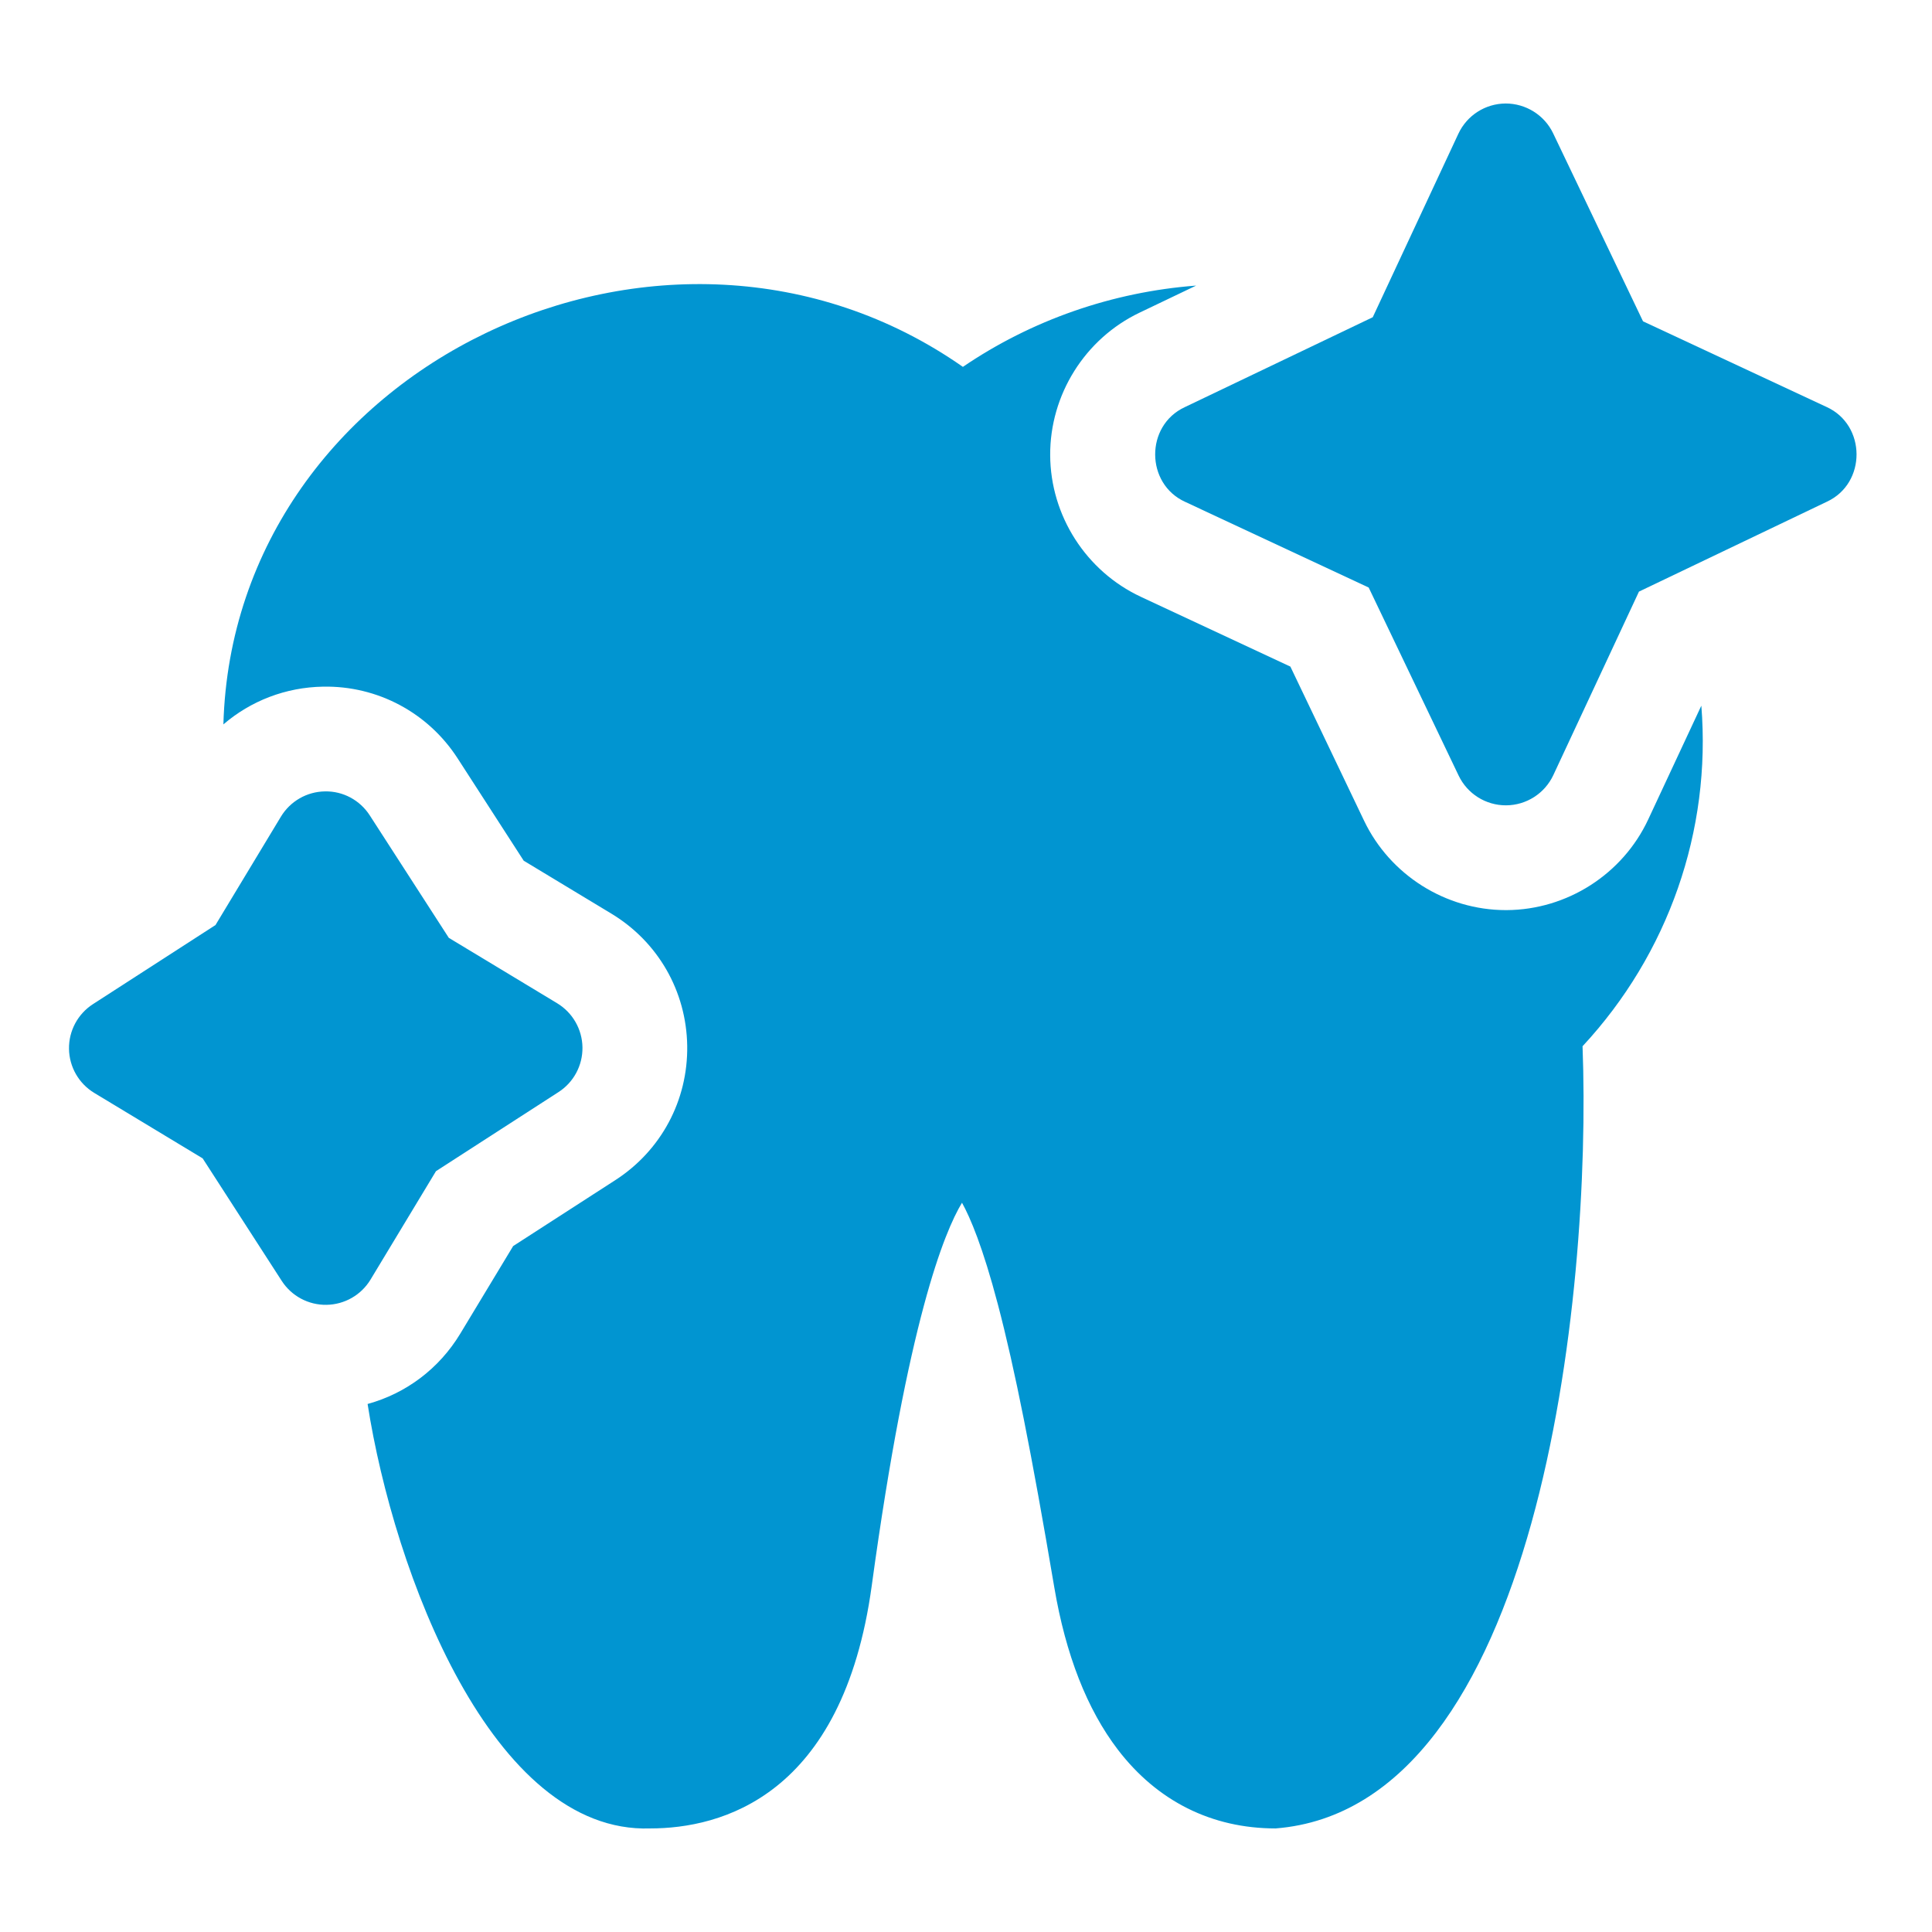
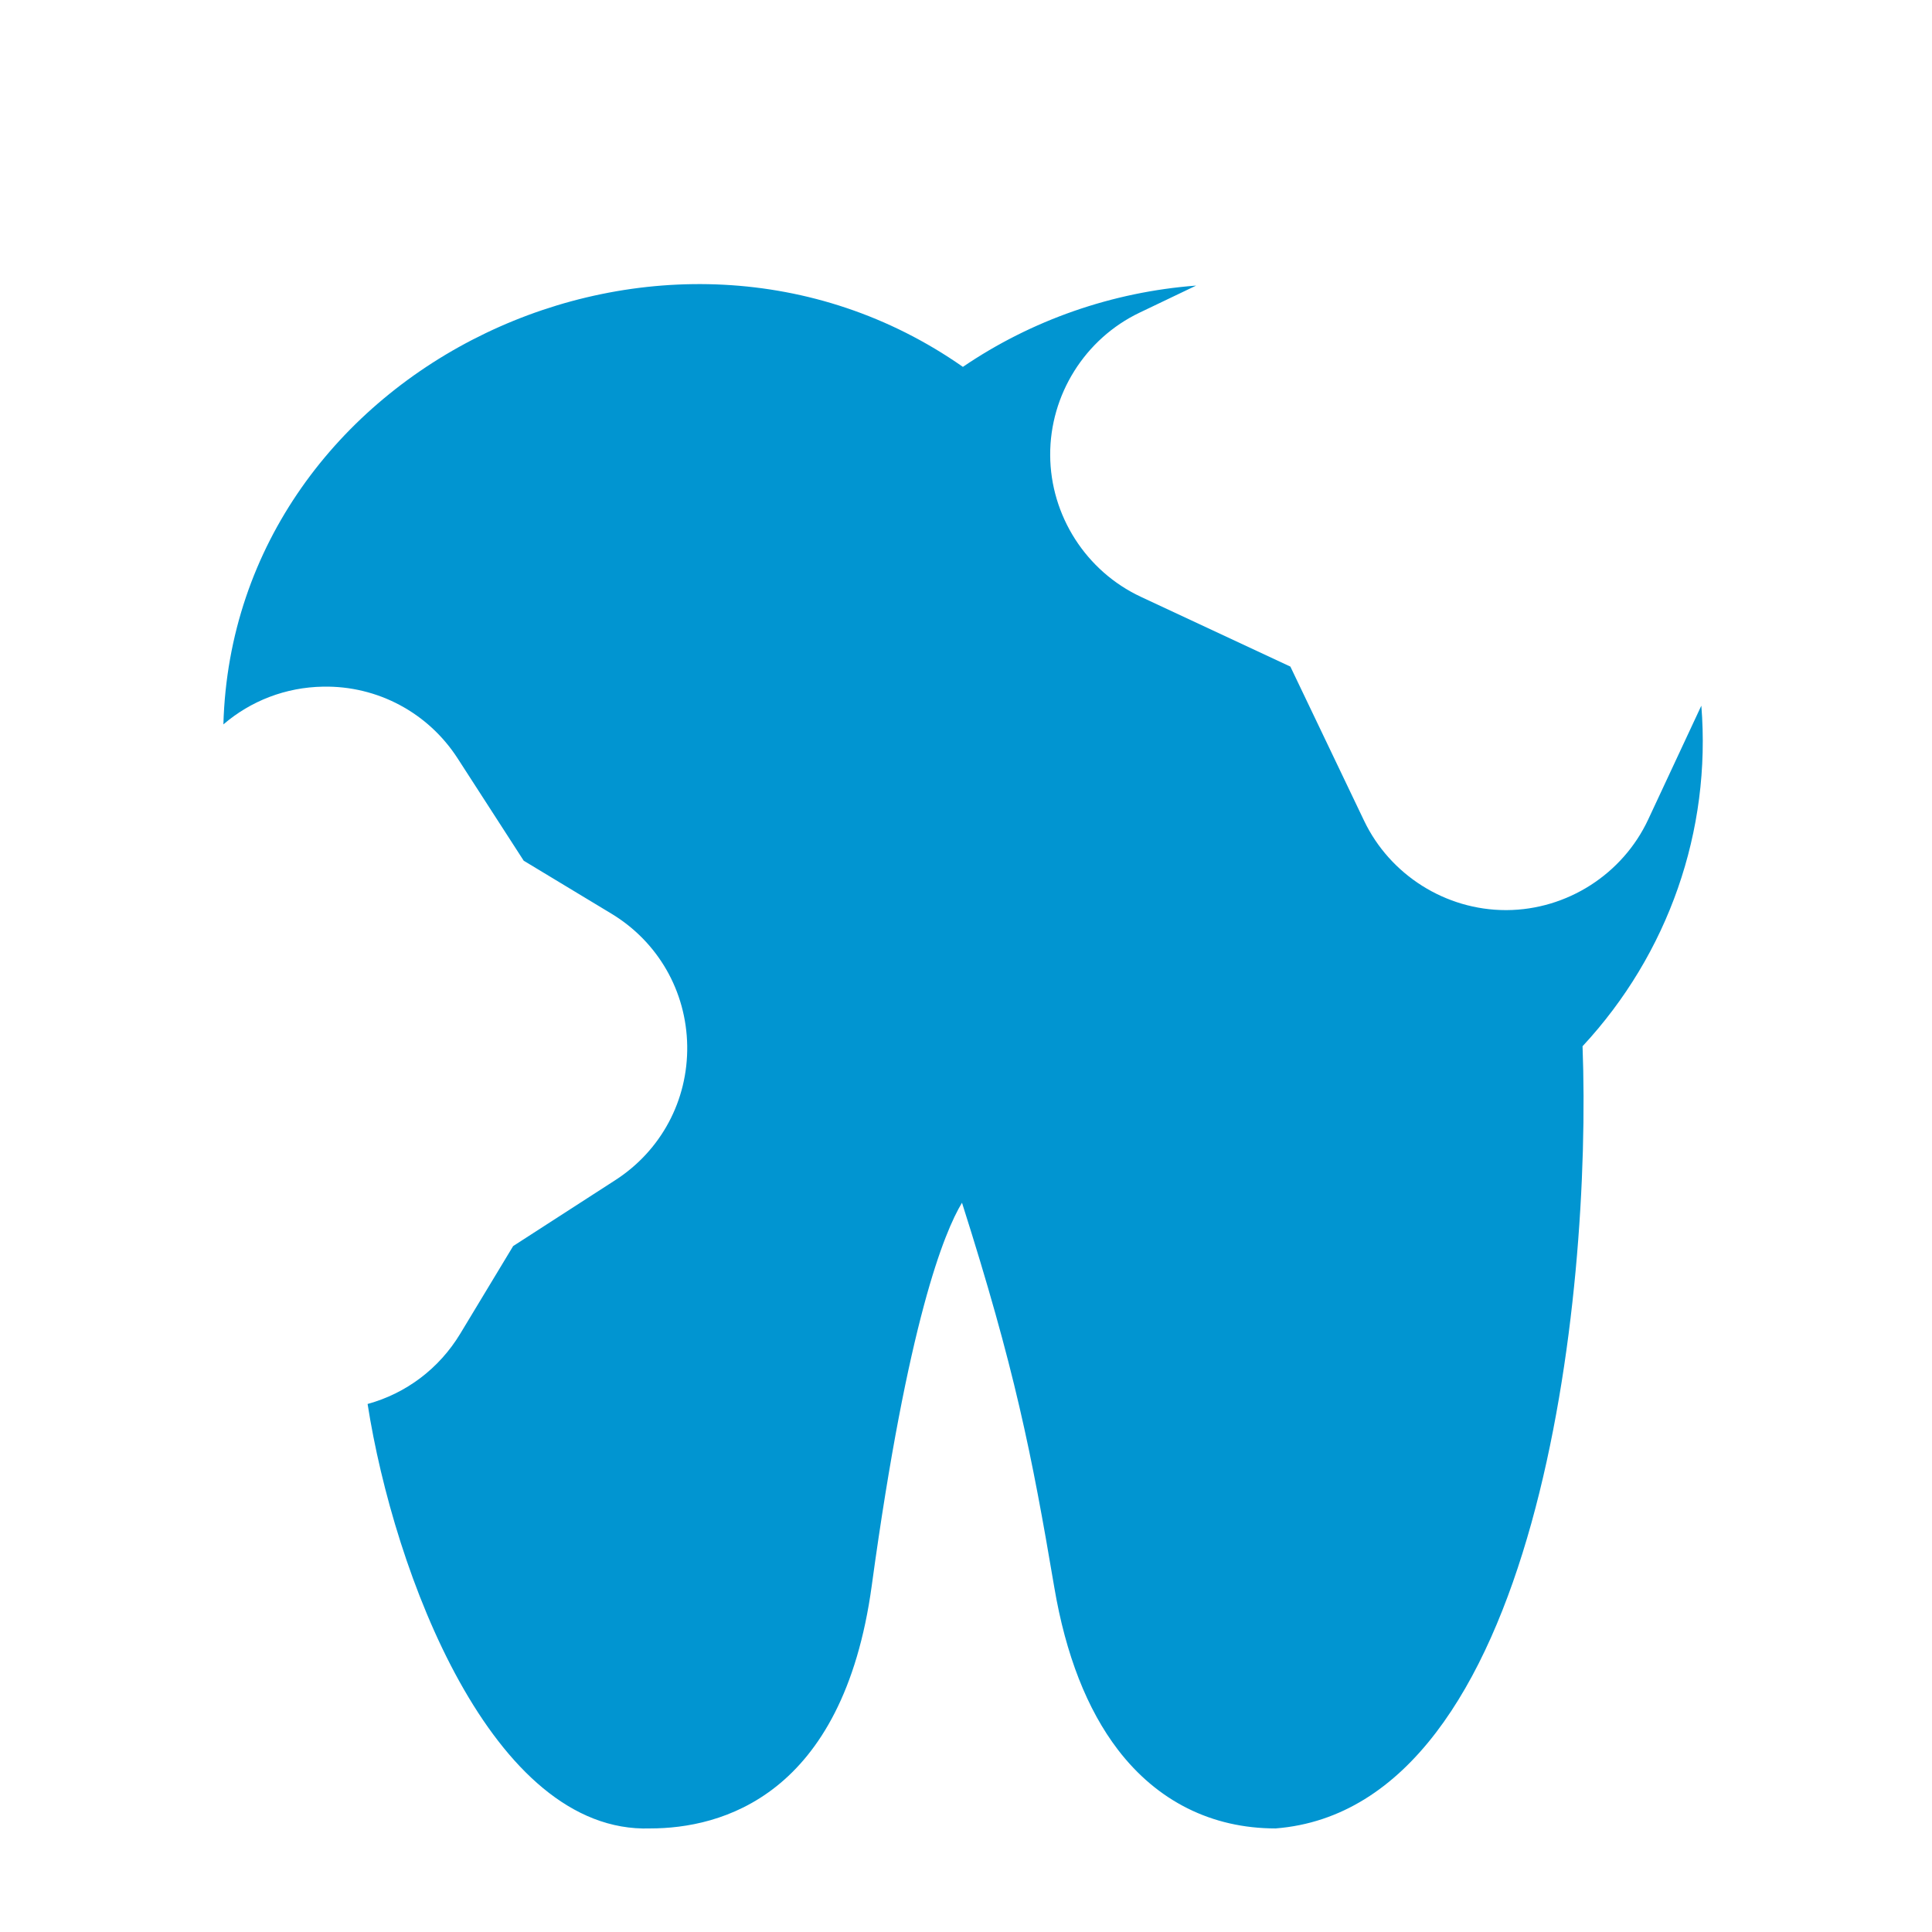
<svg xmlns="http://www.w3.org/2000/svg" width="56" height="56" viewBox="0 0 56 56" fill="none">
-   <path d="M12.637 33.947L16.188 31.655C16.628 31.372 16.891 30.881 16.883 30.357C16.875 29.834 16.598 29.351 16.15 29.08L13.009 27.184L10.717 23.633C10.433 23.193 9.943 22.928 9.419 22.939C8.895 22.946 8.413 23.224 8.142 23.672L6.246 26.813L2.695 29.105C2.255 29.389 1.992 29.879 2 30.403C2.008 30.927 2.285 31.409 2.734 31.68L5.874 33.576L8.166 37.127C8.45 37.567 8.942 37.83 9.464 37.821C9.988 37.813 10.471 37.536 10.741 37.088L12.637 33.947Z" fill="#0195D1" />
-   <path d="M49.314 20.454L47.775 23.751C47.034 25.34 45.422 26.371 43.67 26.38H43.648C41.904 26.38 40.292 25.363 39.539 23.79L37.402 19.321L33.069 17.299C31.48 16.558 30.448 14.946 30.44 13.193C30.432 11.44 31.448 9.819 33.03 9.063L34.671 8.278C32.242 8.462 29.903 9.277 27.91 10.634C19.323 4.626 6.765 10.576 6.475 20.997C7.268 20.315 8.281 19.921 9.364 19.903C10.941 19.873 12.412 20.657 13.268 21.987L15.18 24.948L17.719 26.481C19.073 27.298 19.895 28.73 19.919 30.312C19.943 31.893 19.164 33.349 17.835 34.207L14.874 36.118L13.341 38.657C12.726 39.675 11.765 40.391 10.655 40.695C11.418 45.594 14.264 53.154 18.846 52.998C20.885 52.998 24.431 52.084 25.268 45.961C26.317 38.289 27.371 35.709 27.884 34.862C28.121 35.288 28.486 36.14 28.925 37.812C29.412 39.664 29.9 42.115 30.559 46.009C30.89 47.965 31.51 49.549 32.402 50.715C33.544 52.208 35.125 52.998 36.974 52.998C44.605 52.398 46.145 37.565 45.871 30.326C48.358 27.65 49.606 24.078 49.314 20.454Z" fill="#0195D1" />
-   <path d="M52.944 11.796L47.624 9.314L45.018 3.863C44.764 3.333 44.224 2.999 43.641 3C43.053 3.003 42.521 3.344 42.272 3.876L39.79 9.195L34.34 11.802C33.191 12.337 33.2 14.023 34.353 14.547L39.672 17.03L42.279 22.48C42.531 23.008 43.064 23.343 43.648 23.343H43.655C44.242 23.34 44.775 22.999 45.024 22.467L47.506 17.148L52.956 14.541C54.105 14.006 54.096 12.32 52.944 11.796Z" fill="#0195D1" />
+   <path d="M49.314 20.454L47.775 23.751C47.034 25.34 45.422 26.371 43.67 26.38H43.648C41.904 26.38 40.292 25.363 39.539 23.79L37.402 19.321L33.069 17.299C31.48 16.558 30.448 14.946 30.44 13.193C30.432 11.44 31.448 9.819 33.03 9.063L34.671 8.278C32.242 8.462 29.903 9.277 27.91 10.634C19.323 4.626 6.765 10.576 6.475 20.997C7.268 20.315 8.281 19.921 9.364 19.903C10.941 19.873 12.412 20.657 13.268 21.987L15.18 24.948L17.719 26.481C19.073 27.298 19.895 28.73 19.919 30.312C19.943 31.893 19.164 33.349 17.835 34.207L14.874 36.118L13.341 38.657C12.726 39.675 11.765 40.391 10.655 40.695C11.418 45.594 14.264 53.154 18.846 52.998C20.885 52.998 24.431 52.084 25.268 45.961C26.317 38.289 27.371 35.709 27.884 34.862C29.412 39.664 29.9 42.115 30.559 46.009C30.89 47.965 31.51 49.549 32.402 50.715C33.544 52.208 35.125 52.998 36.974 52.998C44.605 52.398 46.145 37.565 45.871 30.326C48.358 27.65 49.606 24.078 49.314 20.454Z" fill="#0195D1" />
</svg>